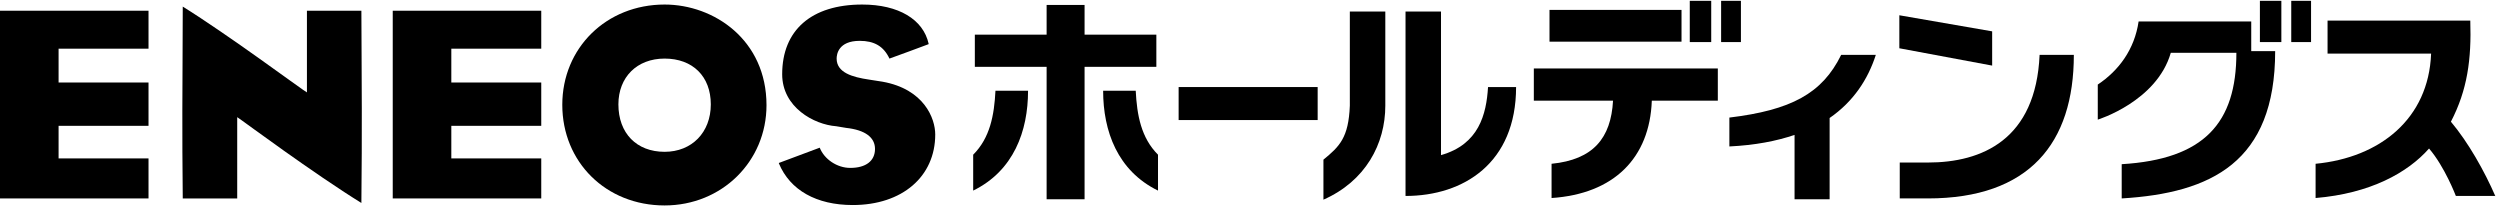
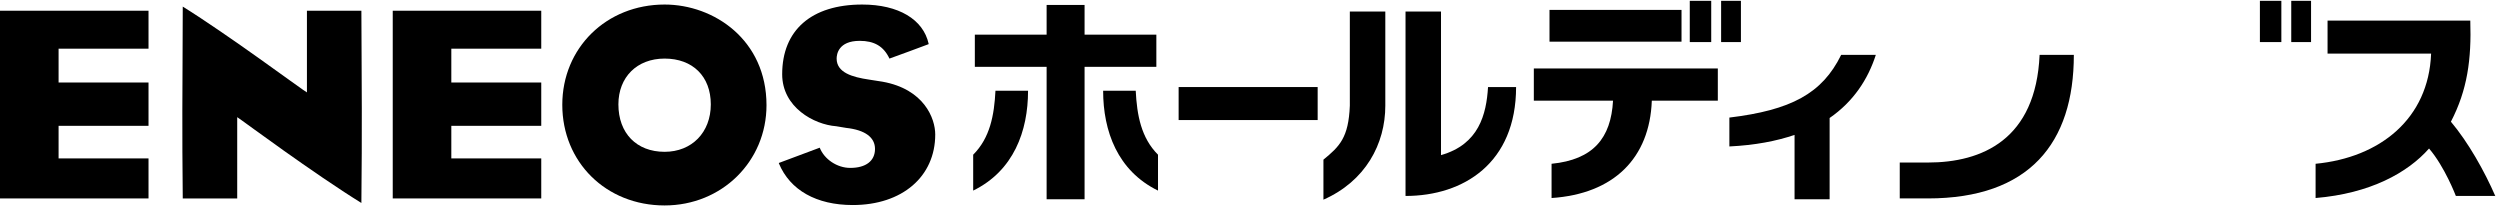
<svg xmlns="http://www.w3.org/2000/svg" viewBox="0 0 606 50" width="606" height="50">
  <path d="M44.2,26.9c0,6.5,0,13,0.1,21.1c0,0,0,0.1,0,0.1c0,0,0,0,0.1,0h13h0.1V28.4l1,0.7c0.2,0.1,17.6,13,29.1,20.1   c0-0.1,0-0.2,0-0.2c0.1-8.2,0.1-15.8,0.1-22.6c0-9.2-0.1-17-0.1-23.6c0,0,0-0.1,0-0.2h-0.1H74.4v19.8l-0.9-0.6   C73.2,21.7,55.1,8.3,44.3,1.6C44.3,11.7,44.2,19.3,44.2,26.9" />
  <path d="M136.3,25.4c0,13.9,10.6,24.4,24.8,24.4c13.9,0,24.7-10.7,24.7-24.3c0-15.8-12.7-24.4-24.7-24.4   C147,1.1,136.3,11.6,136.3,25.4 M149.9,25.3c0-6.6,4.5-11.1,11.2-11.1c6.8,0,11.2,4.3,11.2,11.1c0,6.8-4.6,11.5-11.2,11.5   C154.3,36.8,149.9,32.3,149.9,25.3" />
  <path d="M189.6,18c0,8,7.7,12.2,13.1,12.6c0,0,2.4,0.4,2.4,0.4c4.6,0.5,7,2.3,7,5.1c0,2.9-2.2,4.6-6,4.6c-3.2,0-6.3-2.1-7.4-4.9   c-1,0.4-4.3,1.6-9.9,3.7c0,0.1,0,0.1,0,0.1c2.7,6.5,9.1,10.1,17.9,10.1c12,0,20-6.9,20-17.1c0-3.9-2.7-11-12.8-12.8l-3.2-0.5   c-4.1-0.6-7.9-1.7-7.9-5.1c0-1,0.4-4.3,5.6-4.3c3.5,0,5.8,1.3,7.2,4.3c1.5-0.5,8.4-3.1,9.5-3.5c0-0.1,0-0.1,0-0.1   c-1.3-5.9-7.3-9.5-16.1-9.5C196.7,1.1,189.6,7.3,189.6,18" />
  <polygon points="36,38.4 14.2,38.4 14.2,30.5 36,30.5 36,20 14.2,20 14.2,11.8 36,11.8 36,2.6 0,2.6 0,48.1 36,48.1  " />
  <polygon points="131.2,38.4 109.4,38.4 109.4,30.5 131.2,30.5 131.2,20 109.4,20 109.4,11.8 131.2,11.8 131.2,2.6 95.2,2.6    95.2,48.1 131.2,48.1  " />
  <rect x="285.7" y="21.1" width="33.7" height="8" />
  <path d="M327.2,2.8v22.8c-0.3,7.8-2.5,9.9-6.4,13.1v9.7c10.2-4.5,15-13.5,15-22.8V2.8H327.2z" />
  <path d="M360.7,21.1c-0.4,6.6-2.2,13.9-11.4,16.5V2.8h-8.6v44.7c14.1,0,26.8-8,26.8-26.4H360.7z" />
  <path d="M454.7,13.3h-8.4c-4.6,9.4-12.2,13.4-27.1,15.2v7c6.2-0.3,11.4-1.3,15.8-2.8v15.6h8.5V28.6   C449.3,24.6,452.8,19.2,454.7,13.3" />
  <path d="M604.9,47.6c-2.7-6.2-6.6-13.1-10.8-18.1c4-7.7,5-15.1,4.7-24.5h-34.6v8h25.1c-0.6,15.8-12.4,25.2-28,26.7v8.3   c13.2-1.1,22.3-6.1,27.5-12c3.8,4.4,6.5,11.5,6.5,11.5H604.9z" />
  <path d="M416.5,16.6h-44.7v7.8H391c-0.5,9.1-4.8,14.3-14.9,15.3l0,8.3c15.1-1,23.8-9.7,24.3-23.6h16V16.6z" />
  <rect x="375.6" y="2.4" width="32" height="7.7" />
  <rect x="409.6" y="0.2" width="5.2" height="10" />
  <rect x="417.2" y="0.2" width="4.8" height="10" />
-   <polygon points="460.4,3.7 460.4,11.7 482.9,15.9 482.9,7.6  " />
  <path d="M502.7,13.3h-8.3c-0.9,20.5-13.9,26.1-27.1,26.1c-4.6,0-6.8,0-6.8,0v8.7h6.8C491.9,48.1,502.7,34.7,502.7,13.3" />
  <rect x="547.8" y="0.2" width="5.2" height="10" />
  <rect x="555.4" y="0.2" width="4.8" height="10" />
-   <path d="M545.8,5.2h-27.4c-1,6.8-4.8,11.9-9.9,15.3V29c0,0,14.3-4.4,17.7-16.2h15.9c0,17-7.8,25.8-27.8,27v8.3   c21.7-1.3,37.2-8.8,37.2-35.7h-5.8V5.2z" />
  <polygon points="280.3,8.4 262.9,8.4 262.9,1.2 253.7,1.2 253.7,8.4 236.3,8.4 236.3,16.2 253.7,16.2 253.7,48.3 262.9,48.3    262.9,16.2 280.3,16.2  " />
  <path d="M235.9,37.5v8.7c9.8-4.8,13.3-14.4,13.3-24.2h-7.9C241,27.9,240,33.4,235.9,37.5" />
  <path d="M275.3,22h-7.9c0,9.8,3.5,19.4,13.3,24.2v-8.7C276.6,33.4,275.6,27.9,275.3,22" />
</svg>